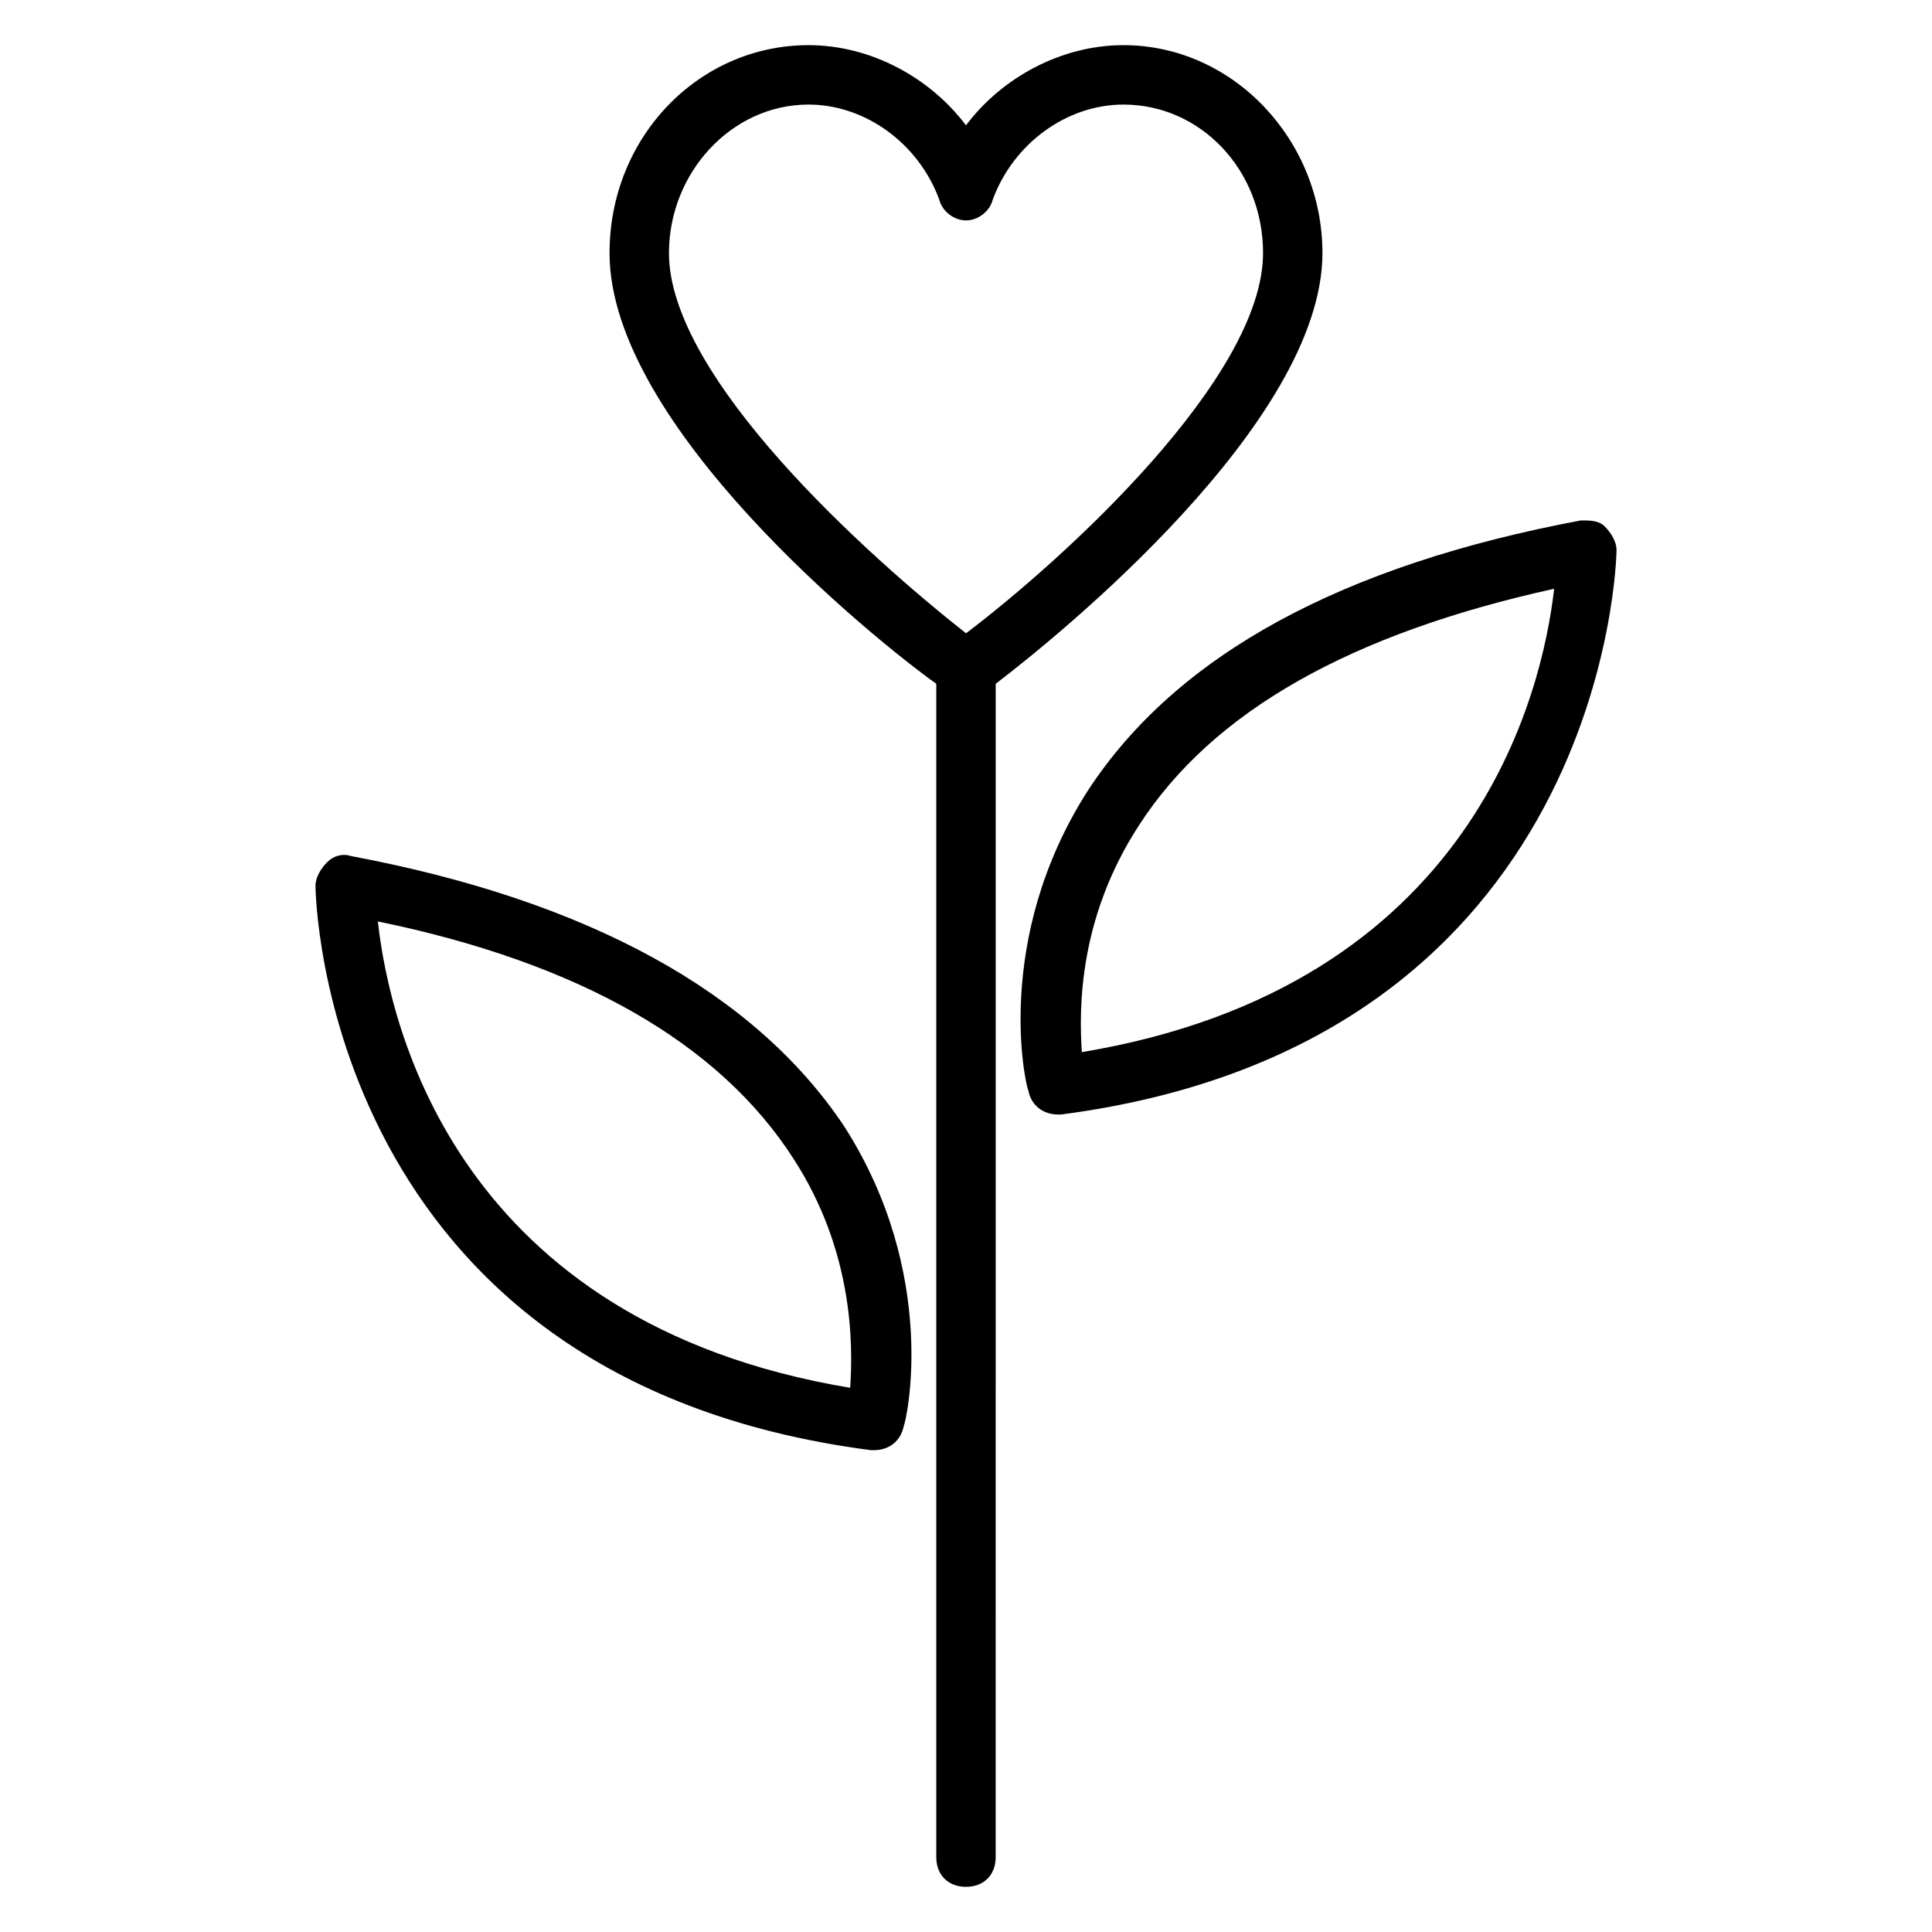
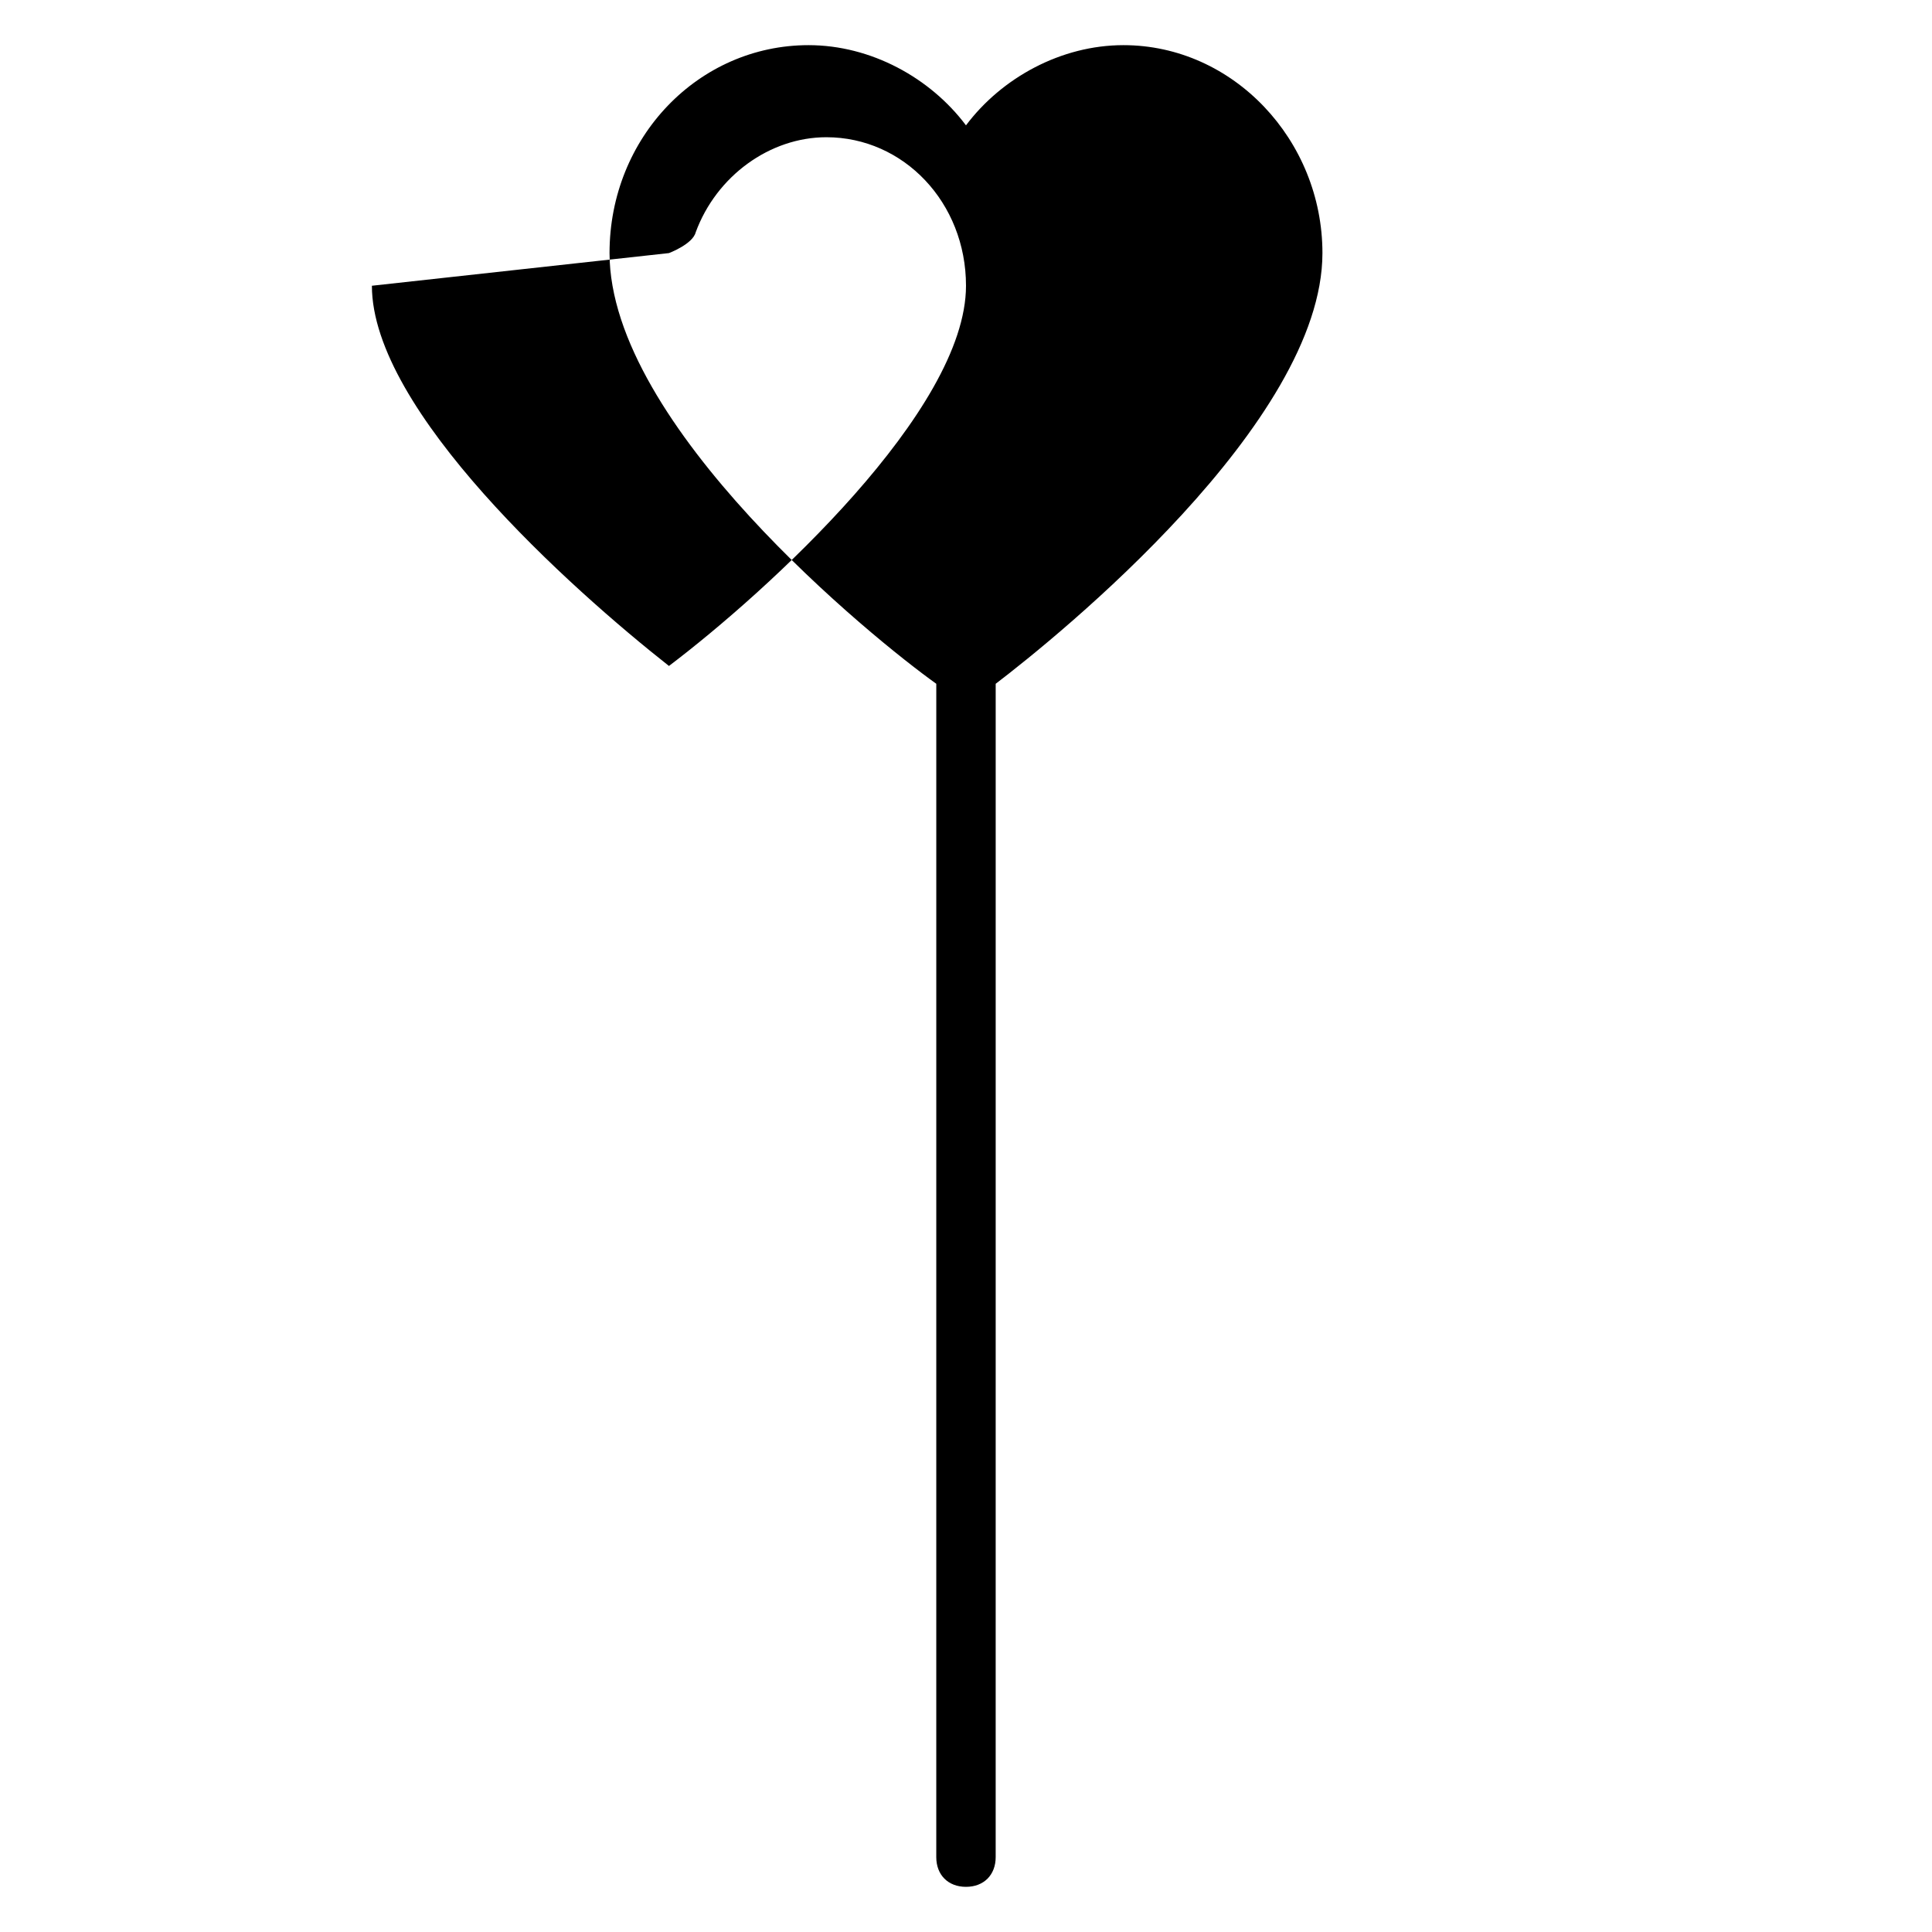
<svg xmlns="http://www.w3.org/2000/svg" fill="#000000" width="800px" height="800px" version="1.1" viewBox="144 144 512 512">
  <g>
-     <path d="m494.46 211.07c0-29.914-23.617-55.105-52.742-55.105-16.531 0-32.273 8.66-41.723 21.254-9.445-12.594-25.188-21.254-41.719-21.254-29.129 0-52.742 24.402-52.742 55.105 0 45.656 70.062 102.34 86.594 114.14l-0.004 310.95c0 4.723 3.148 7.871 7.871 7.871s7.871-3.148 7.871-7.871l0.004-310.95c16.531-12.598 86.59-69.273 86.59-114.14zm-173.18 0c0-21.254 16.531-39.359 37-39.359 14.957 0 29.125 10.234 34.637 25.191 0.789 3.148 3.938 5.512 7.086 5.512s6.297-2.363 7.086-5.512c5.508-14.957 19.676-25.191 34.633-25.191 20.469 0 37 17.316 37 39.359 0 33.062-52.742 81.082-78.719 100.76-25.98-20.469-78.723-67.699-78.723-100.76z" />
-     <path d="m569.25 283.49c-1.574-1.574-3.934-1.574-6.297-1.574-62.977 11.809-107.06 35.426-130.68 71.637-25.191 39.359-16.531 77.934-15.742 79.508 0.789 3.938 3.938 6.297 7.871 6.297h0.789c144.84-18.895 147.21-147.99 147.21-149.57-0.004-2.359-1.578-4.723-3.152-6.297zm-138.55 139.34c-0.789-11.809-0.789-35.426 14.957-59.828 19.68-30.699 56.68-51.168 110.21-62.977-3.148 27.551-21.254 105.48-125.16 122.8z" />
-     <path d="m237.05 370.87c-2.363-0.789-4.723 0-6.297 1.574-1.574 1.574-3.148 3.938-3.148 6.297 0 1.574 1.574 130.68 147.21 149.57h0.789c3.938 0 7.086-2.363 7.871-6.297 0.789-1.574 9.445-40.148-15.742-79.508-23.621-35.426-67.703-59.828-130.68-71.637zm132.25 140.91c-103.91-17.32-122.02-95.25-125.16-123.59 53.531 11.02 90.527 32.273 110.21 62.977 15.746 24.402 15.746 48.805 14.957 60.613z" />
+     <path d="m494.46 211.07c0-29.914-23.617-55.105-52.742-55.105-16.531 0-32.273 8.66-41.723 21.254-9.445-12.594-25.188-21.254-41.719-21.254-29.129 0-52.742 24.402-52.742 55.105 0 45.656 70.062 102.34 86.594 114.14l-0.004 310.95c0 4.723 3.148 7.871 7.871 7.871s7.871-3.148 7.871-7.871l0.004-310.95c16.531-12.598 86.59-69.273 86.59-114.14zm-173.18 0s6.297-2.363 7.086-5.512c5.508-14.957 19.676-25.191 34.633-25.191 20.469 0 37 17.316 37 39.359 0 33.062-52.742 81.082-78.719 100.76-25.98-20.469-78.723-67.699-78.723-100.76z" />
  </g>
</svg>